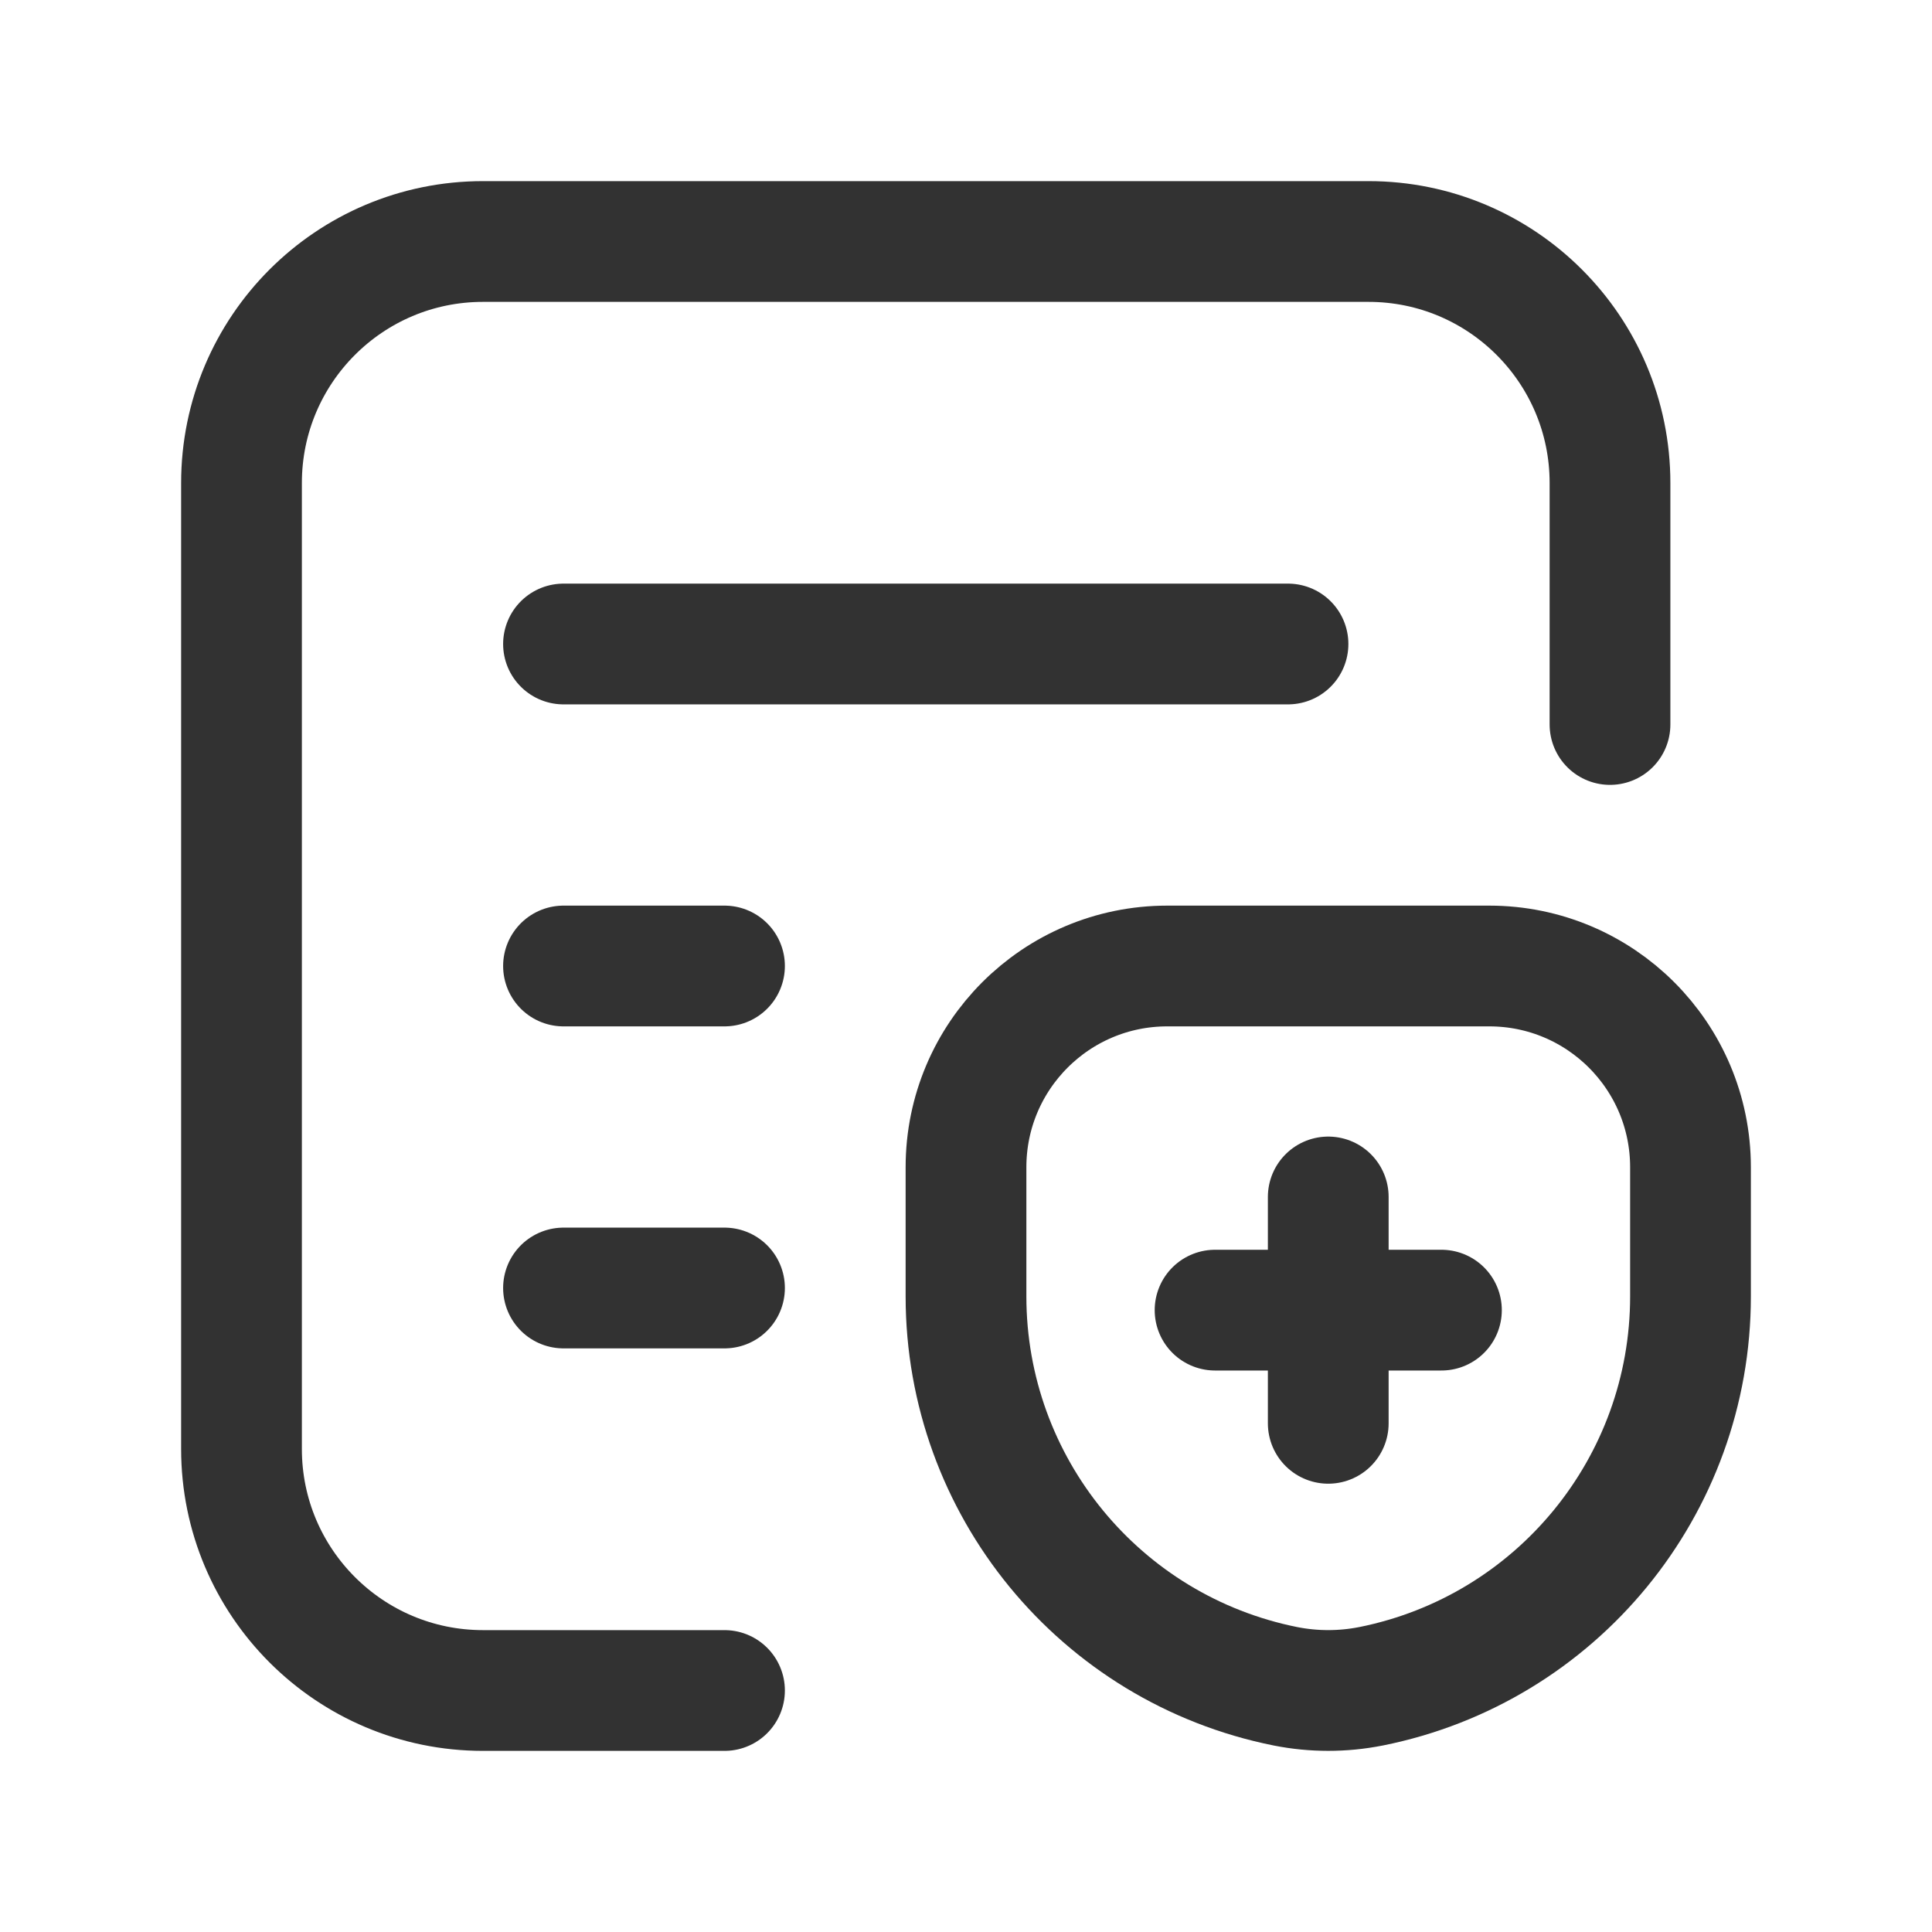
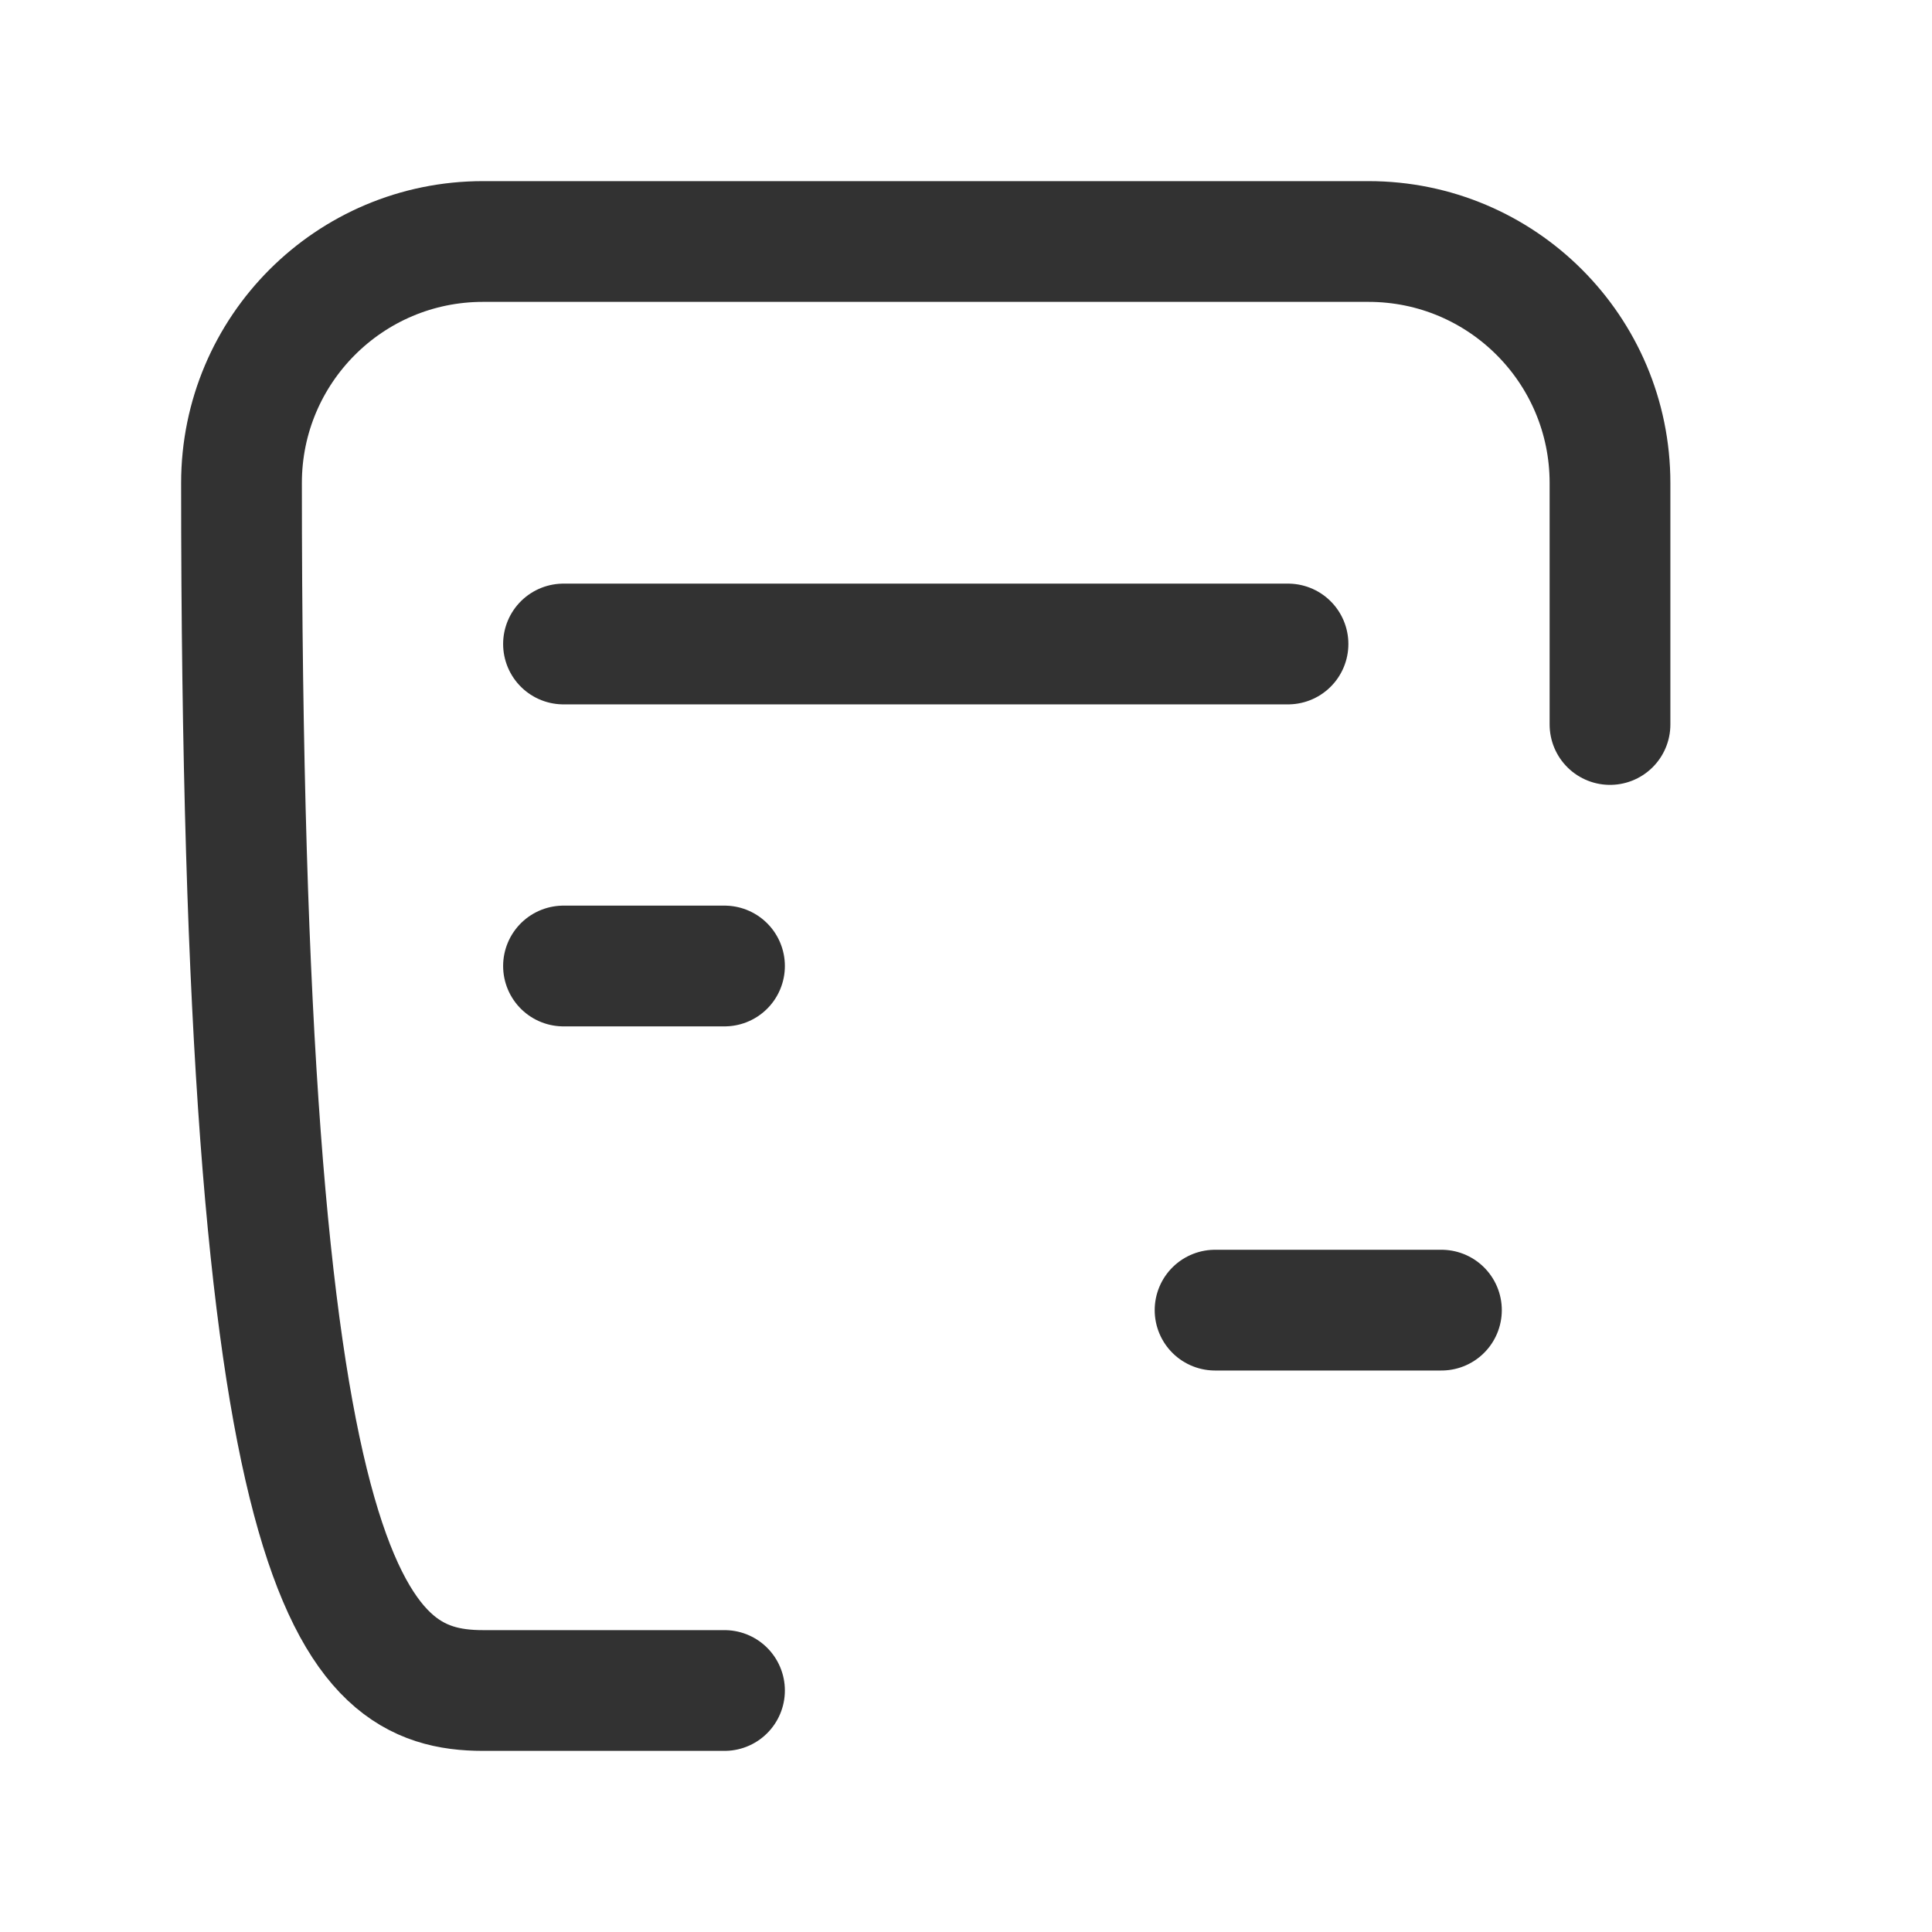
<svg xmlns="http://www.w3.org/2000/svg" width="24" height="24" viewBox="0 0 24 24" fill="none">
-   <path d="M20 9V6C20 4.343 18.657 3 17 3H6C4.343 3 3 4.343 3 6V18C3 19.657 4.343 21 6 21H9" stroke="#323232" stroke-width="1.5" stroke-linecap="round" stroke-linejoin="round" />
+   <path d="M20 9V6C20 4.343 18.657 3 17 3H6C4.343 3 3 4.343 3 6C3 19.657 4.343 21 6 21H9" stroke="#323232" stroke-width="1.5" stroke-linecap="round" stroke-linejoin="round" />
  <path d="M7 8H16" stroke="#323232" stroke-width="1.5" stroke-linecap="round" stroke-linejoin="round" />
  <path d="M7 12H9" stroke="#323232" stroke-width="1.5" stroke-linecap="round" stroke-linejoin="round" />
-   <path d="M7 16H9" stroke="#323232" stroke-width="1.5" stroke-linecap="round" stroke-linejoin="round" />
-   <path fill-rule="evenodd" clip-rule="evenodd" d="M15.97 20.948V20.948C13.662 20.486 12 18.459 12 16.104V14.5C12 13.119 13.119 12 14.5 12H18.5C19.881 12 21 13.119 21 14.5V16.104C21 18.459 19.338 20.486 17.03 20.948H17.029C16.68 21.017 16.32 21.017 15.97 20.948Z" stroke="#323232" stroke-width="1.5" stroke-linecap="round" stroke-linejoin="round" />
  <path d="M15.094 16.275H17.906" stroke="#323232" stroke-width="1.5" stroke-linecap="round" stroke-linejoin="round" />
-   <path d="M16.5 17.681V14.869" stroke="#323232" stroke-width="1.5" stroke-linecap="round" stroke-linejoin="round" />
</svg>